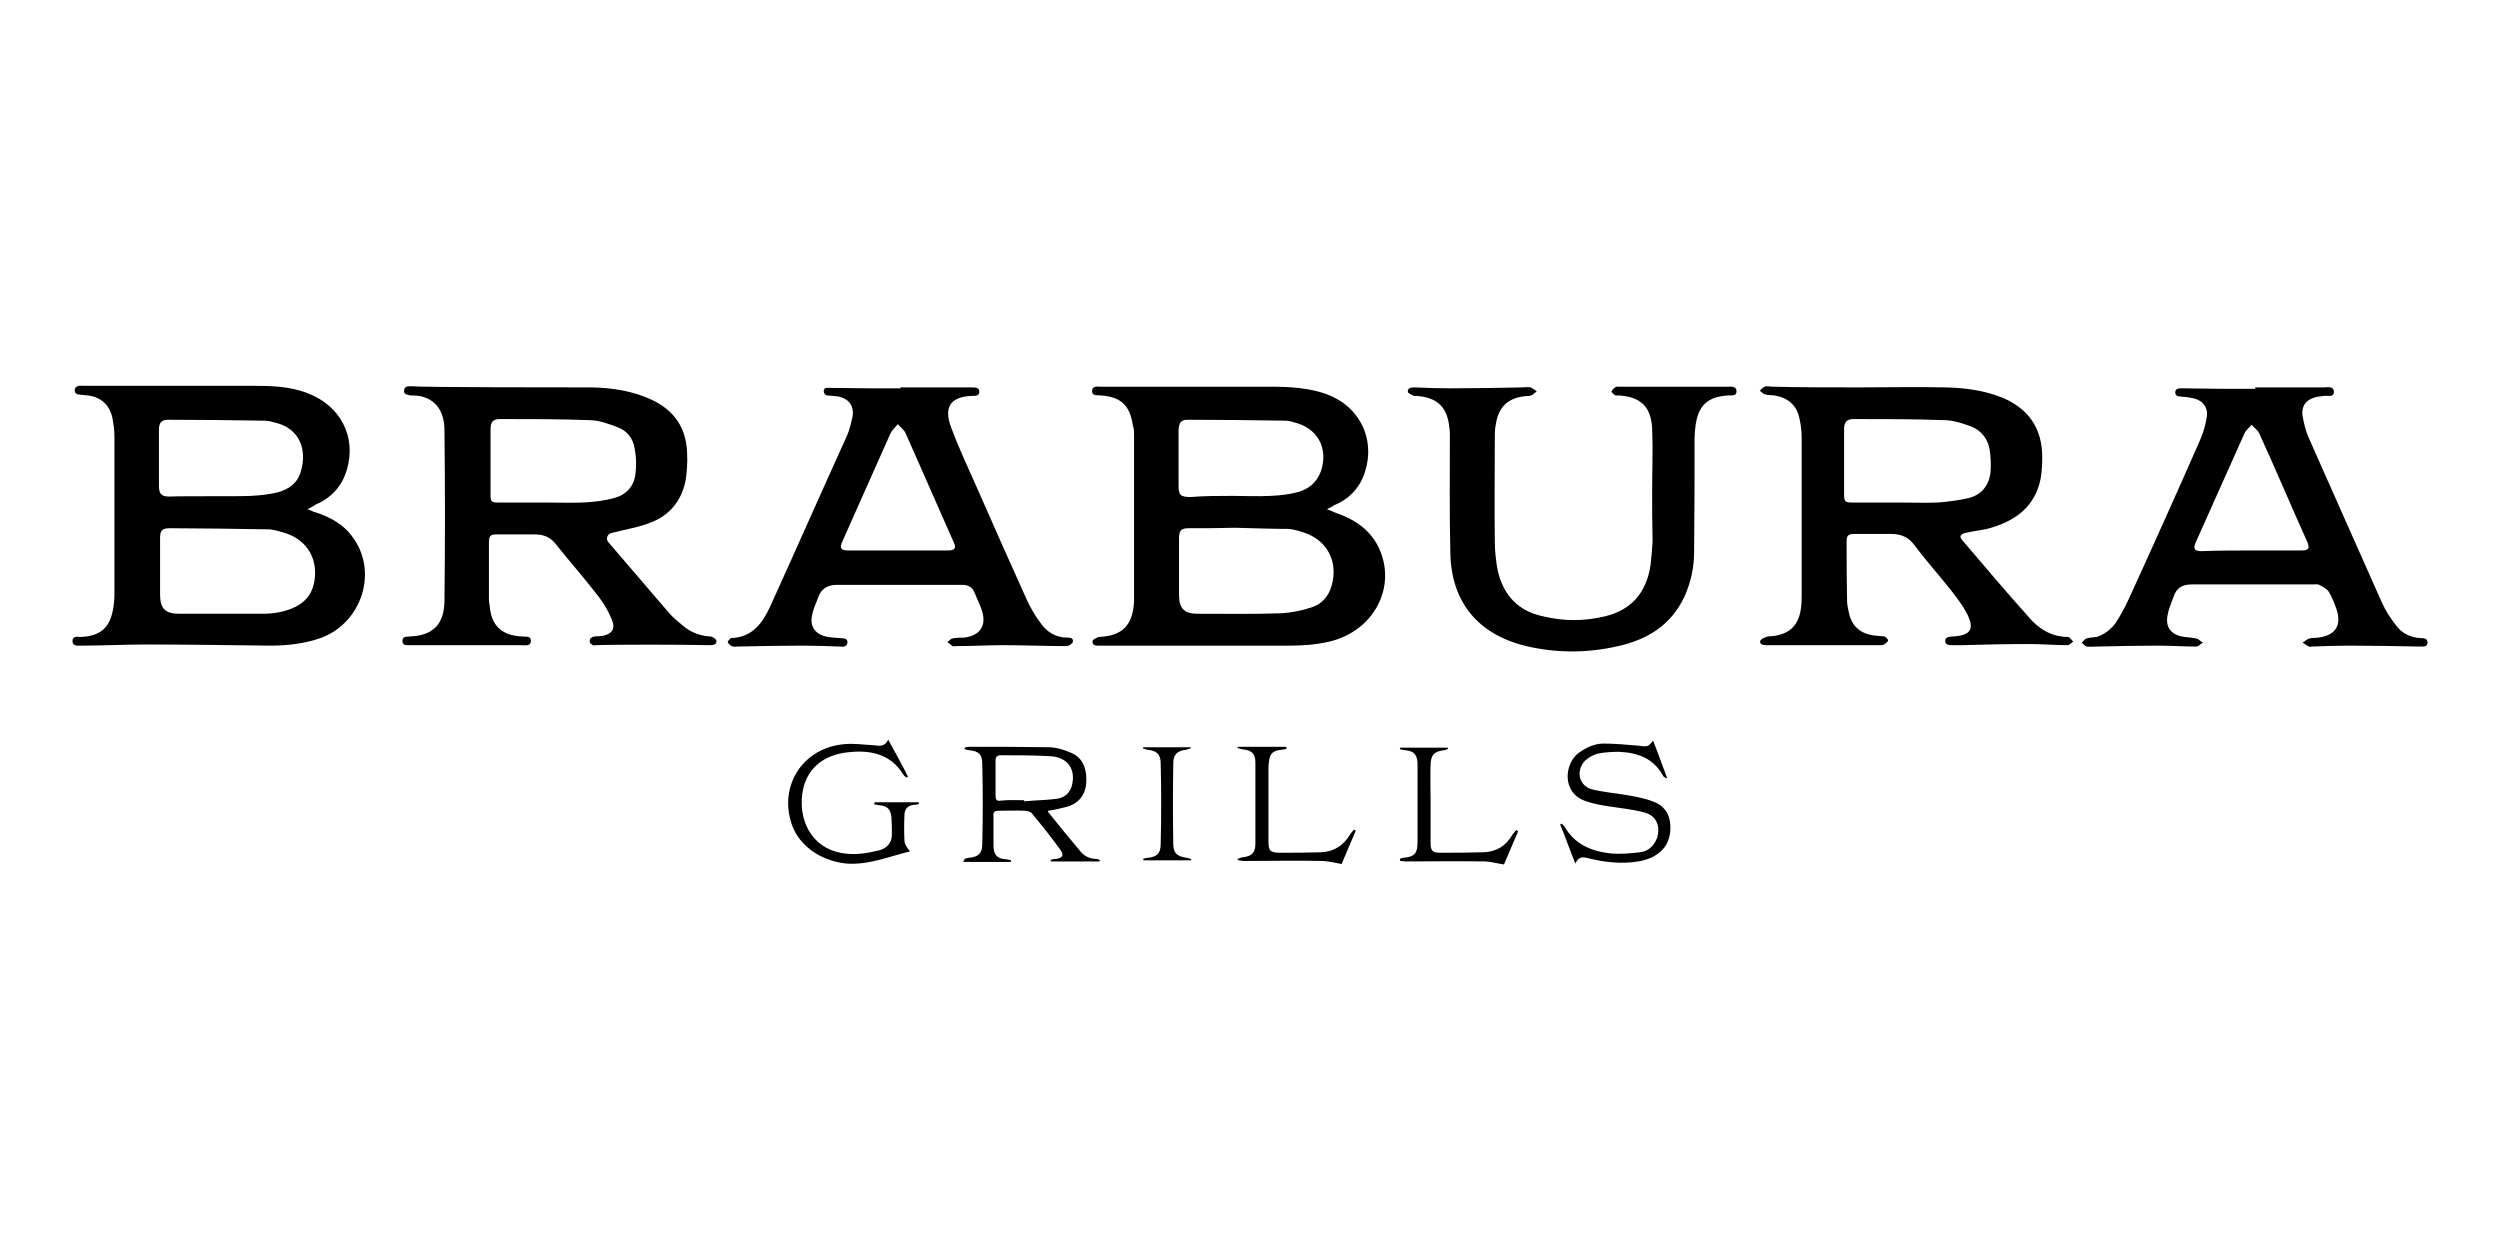
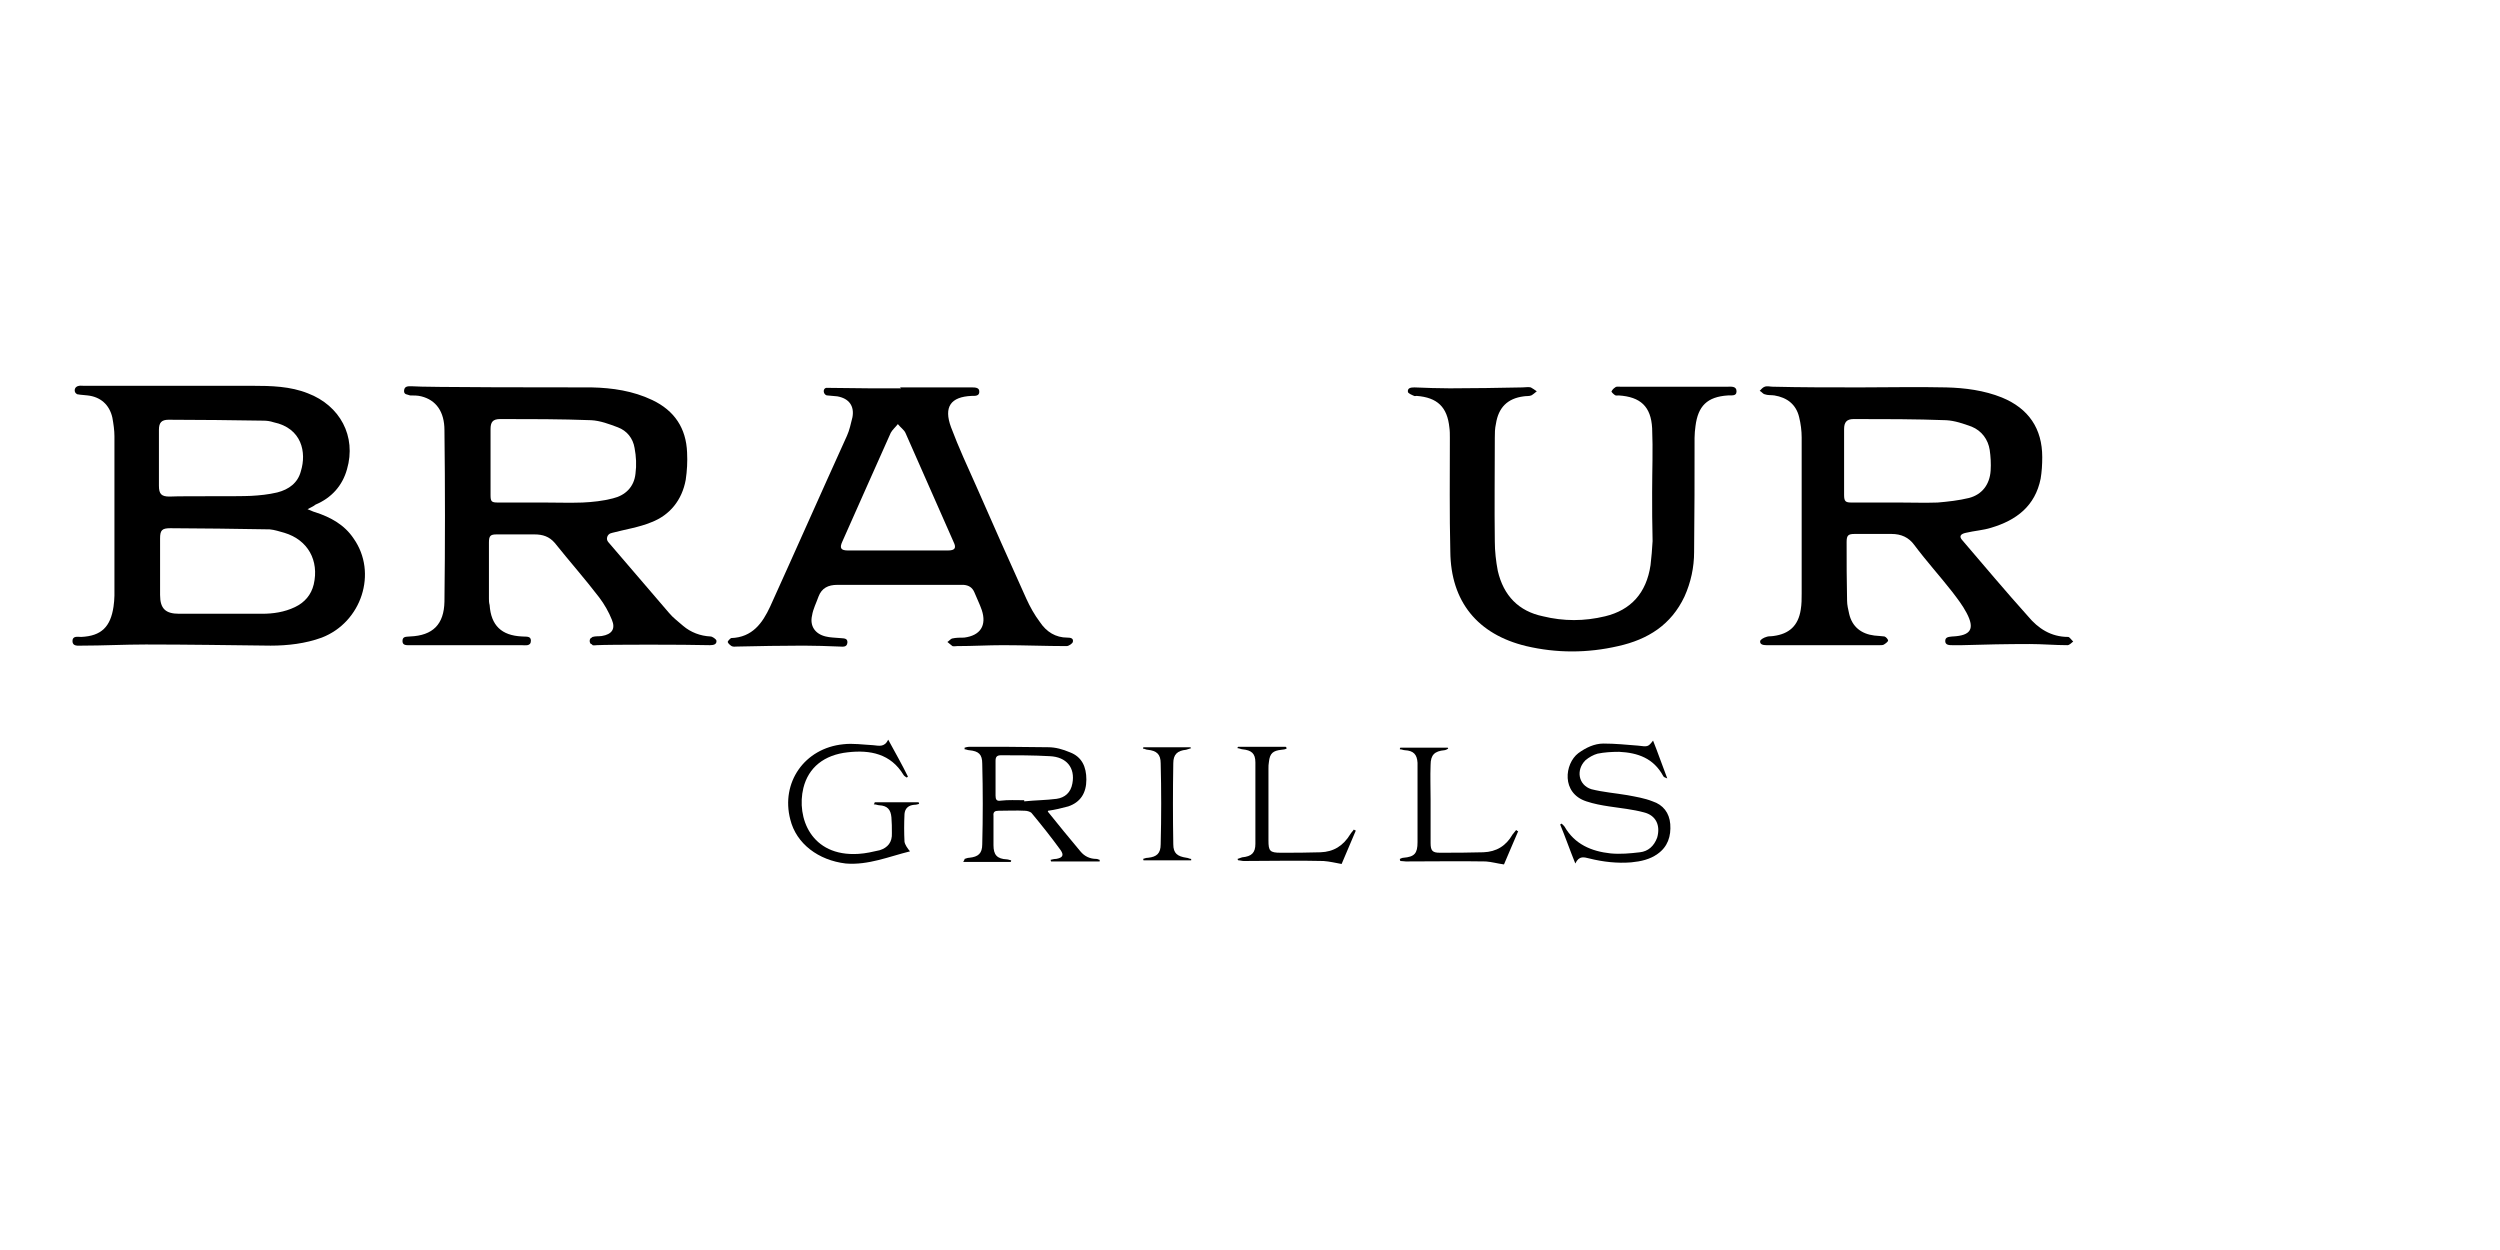
<svg xmlns="http://www.w3.org/2000/svg" xml:space="preserve" width="400px" height="200px" version="1.1" shape-rendering="geometricPrecision" text-rendering="geometricPrecision" image-rendering="optimizeQuality" fill-rule="evenodd" clip-rule="evenodd" viewBox="0 0 109.01 54.5">
  <g id="Layer_x0020_1">
    <rect fill="none" width="109.01" height="54.5" />
    <g id="_105553409916576">
      <g id="Layer_x0020_1_3">
        <g id="_1656710788672">
          <g>
            <g>
-               <path fill="black" fill-rule="nonzero" d="M57.86 22.2c0.16,0.06 0.27,0.11 0.36,0.15 0.79,0.27 1.45,0.68 1.85,1.43 0.86,1.66 -0.05,3.57 -1.87,4.13 -0.93,0.28 -1.9,0.24 -2.87,0.24 -2.38,0 -4.76,0 -7.12,0 -0.09,0 -0.17,0 -0.29,0 -0.13,0 -0.3,0 -0.28,-0.2 0,-0.07 0.17,-0.13 0.26,-0.18l0.02 0c1.04,-0.04 1.48,-0.53 1.53,-1.56 0,-0.05 0,-0.13 0,-0.18 0,-2.33 0,-4.69 0,-7.05 0,-0.13 0,-0.29 -0.05,-0.42 -0.13,-0.9 -0.53,-1.26 -1.41,-1.32 -0.13,-0.02 -0.37,0.04 -0.37,-0.18 0,-0.26 0.24,-0.2 0.42,-0.2 2.46,0 4.93,0 7.4,0 0.82,0 1.65,0.05 2.42,0.33 1.42,0.53 2.12,1.94 1.66,3.38 -0.22,0.7 -0.69,1.19 -1.37,1.47 -0.04,0.05 -0.13,0.07 -0.29,0.16l0 0zm-4.01 0.81l0 0c-0.66,0.02 -1.32,0.02 -2,0.02 -0.35,0 -0.44,0.09 -0.44,0.45 0,0.81 0,1.65 0,2.46 0,0.6 0.24,0.82 0.81,0.82 1.19,0 2.43,0.02 3.62,-0.02 0.44,-0.02 0.9,-0.11 1.32,-0.25 0.46,-0.13 0.77,-0.48 0.9,-0.94 0.31,-1.06 -0.19,-2.01 -1.23,-2.34 -0.22,-0.07 -0.42,-0.13 -0.64,-0.15 -0.75,0 -1.54,-0.03 -2.34,-0.05zm-0.11 -1.39c0.55,0 1.11,0.03 1.66,0 0.42,-0.02 0.81,-0.06 1.21,-0.17 0.46,-0.13 0.81,-0.42 0.99,-0.91 0.33,-1.01 -0.15,-1.89 -1.19,-2.13 -0.13,-0.05 -0.26,-0.07 -0.4,-0.07 -1.41,-0.02 -2.8,-0.04 -4.23,-0.04 -0.28,0 -0.37,0.13 -0.39,0.44 0,0.81 0,1.61 0,2.42 0,0.42 0.08,0.51 0.52,0.51 0.62,-0.05 1.24,-0.05 1.83,-0.05l0 0z" />
              <path fill="black" fill-rule="nonzero" d="M13.41 22.2c0.16,0.06 0.24,0.11 0.33,0.13 0.68,0.22 1.28,0.55 1.68,1.15 1.05,1.49 0.35,3.65 -1.39,4.32 -0.71,0.26 -1.48,0.35 -2.23,0.35 -1.81,-0.02 -3.63,-0.05 -5.44,-0.05 -0.93,0 -1.88,0.05 -2.8,0.05 -0.16,0 -0.4,0.04 -0.4,-0.2 0,-0.24 0.24,-0.18 0.38,-0.18 0.88,-0.04 1.28,-0.44 1.41,-1.32 0.02,-0.15 0.04,-0.33 0.04,-0.48 0,-2.32 0,-4.63 0,-6.95 0,-0.26 -0.04,-0.53 -0.09,-0.81 -0.13,-0.58 -0.53,-0.91 -1.08,-0.97 -0.13,-0.02 -0.3,-0.02 -0.44,-0.05 -0.02,0 -0.02,0 -0.04,-0.02 -0.11,-0.06 -0.11,-0.24 0,-0.31 0.02,0 0.02,-0.02 0.04,-0.02 0.09,-0.04 0.18,-0.02 0.27,-0.02 2.44,0 4.89,0 7.36,0 0.81,0 1.65,0.02 2.42,0.33 1.39,0.53 2.12,1.87 1.7,3.31 -0.2,0.72 -0.68,1.25 -1.37,1.54 -0.11,0.09 -0.19,0.11 -0.35,0.2l0 0zm-5.99 0.83c-0.36,0 -0.44,0.09 -0.44,0.45 0,0.81 0,1.65 0,2.46 0,0.6 0.24,0.82 0.83,0.82 1.19,0 2.43,0 3.62,0 0.48,0 0.97,-0.07 1.43,-0.29 0.42,-0.2 0.71,-0.53 0.82,-0.99 0.24,-1.04 -0.25,-1.94 -1.28,-2.25 -0.22,-0.06 -0.42,-0.13 -0.64,-0.15 -0.8,-0.02 -3.68,-0.05 -4.34,-0.05zm3.52 -1.41c0.38,-0.02 0.77,-0.06 1.15,-0.15 0.51,-0.13 0.9,-0.42 1.03,-0.93 0.25,-0.81 0.05,-1.87 -1.19,-2.13 -0.15,-0.05 -0.3,-0.07 -0.44,-0.07 -1.36,-0.02 -2.75,-0.04 -4.14,-0.04 -0.31,0 -0.42,0.13 -0.42,0.44 0,0.81 0,1.63 0,2.44 0,0.36 0.11,0.47 0.46,0.47 0.67,-0.03 3,0 3.55,-0.03l0 0z" />
              <path fill="black" fill-rule="nonzero" d="M81.05 16.89c1.28,0 2.54,-0.03 3.81,0 0.82,0.02 1.66,0.13 2.43,0.44 1.17,0.48 1.76,1.36 1.76,2.6 0,0.33 -0.02,0.64 -0.07,0.94 -0.24,1.19 -1.05,1.81 -2.16,2.14 -0.35,0.11 -0.72,0.13 -1.1,0.22 -0.24,0.05 -0.31,0.16 -0.15,0.33 0.95,1.11 1.89,2.23 2.86,3.31 0.44,0.53 1,0.9 1.75,0.9 0.06,0 0.15,0.14 0.22,0.2 -0.07,0.05 -0.16,0.16 -0.25,0.16 -0.55,0 -1.1,-0.05 -1.65,-0.05 -0.99,0 -1.96,0.02 -2.95,0.05 -0.14,0 -0.29,0 -0.42,0 -0.13,0 -0.31,0 -0.31,-0.18 0,-0.18 0.15,-0.18 0.31,-0.2l0.02 0c0.79,-0.04 0.97,-0.33 0.6,-1.03 -0.18,-0.34 -0.4,-0.62 -0.62,-0.91 -0.53,-0.68 -1.13,-1.34 -1.66,-2.05 -0.24,-0.33 -0.57,-0.48 -0.99,-0.48 -0.53,0 -1.08,0 -1.61,0 -0.28,0 -0.35,0.06 -0.35,0.35 0,0.86 0,1.7 0.02,2.56 0,0.19 0.05,0.39 0.09,0.57 0.13,0.57 0.53,0.88 1.1,0.95 0.16,0.02 0.31,0.02 0.44,0.04 0.07,0.02 0.16,0.13 0.16,0.18 0,0.04 -0.11,0.13 -0.18,0.17 -0.04,0.03 -0.11,0.03 -0.17,0.03 -1.63,0 -3.29,0 -4.9,0 -0.02,0 -0.04,0 -0.06,0 -0.14,0 -0.29,-0.03 -0.27,-0.18 0.02,-0.07 0.16,-0.15 0.27,-0.18 0.09,-0.04 0.2,-0.02 0.31,-0.04 0.68,-0.09 1.08,-0.44 1.19,-1.15 0.04,-0.24 0.04,-0.46 0.04,-0.7 0,-2.27 0,-4.54 0,-6.81 0,-0.29 -0.04,-0.6 -0.11,-0.88 -0.13,-0.56 -0.53,-0.86 -1.08,-0.95 -0.13,-0.02 -0.29,0 -0.42,-0.05 -0.09,-0.02 -0.13,-0.11 -0.22,-0.15 0.07,-0.07 0.13,-0.15 0.22,-0.18 0.11,-0.04 0.24,0 0.35,0 1.22,0.03 2.47,0.03 3.75,0.03 0,0 0,0.02 0,0l0 0zm1.79 5.02c0.55,0 1.1,0.02 1.65,0 0.46,-0.04 0.92,-0.09 1.37,-0.2 0.57,-0.15 0.9,-0.59 0.94,-1.19 0.02,-0.31 0,-0.62 -0.04,-0.9 -0.07,-0.46 -0.35,-0.84 -0.79,-1.02 -0.36,-0.13 -0.73,-0.26 -1.11,-0.28 -1.34,-0.05 -2.69,-0.05 -4.03,-0.05 -0.31,0 -0.42,0.14 -0.42,0.44 0,0.95 0,1.9 0,2.87 0,0.29 0.07,0.33 0.33,0.33 0.71,0 1.41,0 2.1,0z" />
              <path fill="black" fill-rule="nonzero" d="M25.8 16.89c0.9,0.02 1.8,0.15 2.64,0.55 0.97,0.46 1.48,1.23 1.52,2.29 0.02,0.4 0,0.79 -0.06,1.19 -0.16,0.88 -0.69,1.54 -1.5,1.85 -0.53,0.22 -1.13,0.31 -1.7,0.46 -0.02,0 -0.04,0.02 -0.07,0.02 -0.15,0.05 -0.22,0.25 -0.11,0.38l0 0c0.89,1.04 1.77,2.07 2.65,3.09 0.18,0.22 0.42,0.39 0.62,0.57 0.33,0.28 0.75,0.44 1.19,0.46 0.08,0 0.24,0.11 0.26,0.18 0.02,0.17 -0.13,0.2 -0.29,0.2 -1.1,-0.03 -4.4,-0.03 -4.93,0 -0.05,0 -0.13,0.02 -0.18,0 -0.02,-0.03 -0.04,-0.05 -0.07,-0.05 -0.08,-0.06 -0.08,-0.24 0.03,-0.28 0.02,0 0.02,-0.03 0.04,-0.03 0.13,-0.04 0.27,-0.02 0.4,-0.04 0.44,-0.07 0.61,-0.31 0.44,-0.71 -0.13,-0.33 -0.33,-0.68 -0.55,-0.97 -0.62,-0.81 -1.3,-1.58 -1.94,-2.38 -0.24,-0.28 -0.53,-0.37 -0.88,-0.37 -0.55,0 -1.08,0 -1.66,0 -0.26,0 -0.33,0.06 -0.33,0.35 0,0.82 0,1.63 0,2.45 0,0.09 0,0.17 0.03,0.28 0.06,0.89 0.52,1.33 1.41,1.37 0.15,0.02 0.39,-0.04 0.39,0.18 0,0.26 -0.24,0.2 -0.42,0.2 -1.58,0 -4.8,0 -4.85,0 -0.15,0 -0.33,0.02 -0.33,-0.18 0,-0.22 0.18,-0.18 0.33,-0.2 1,-0.04 1.48,-0.53 1.5,-1.52 0.03,-2.49 0.03,-4.98 0,-7.47 0,-0.82 -0.37,-1.32 -1.01,-1.48 -0.15,-0.04 -0.33,-0.04 -0.49,-0.04 -0.11,-0.05 -0.28,-0.02 -0.26,-0.22 0.02,-0.2 0.2,-0.18 0.33,-0.18 0.51,0.05 6.57,0.05 7.85,0.05l0 0zm-2.05 5.02c0.55,0 1.1,0.02 1.65,0 0.44,-0.02 0.9,-0.07 1.32,-0.18 0.55,-0.13 0.93,-0.5 0.99,-1.08 0.05,-0.37 0.03,-0.75 -0.04,-1.12 -0.07,-0.42 -0.33,-0.75 -0.73,-0.9 -0.37,-0.14 -0.77,-0.29 -1.16,-0.31 -1.33,-0.05 -2.65,-0.05 -3.97,-0.05 -0.33,0 -0.42,0.14 -0.42,0.44 0,0.95 0,1.9 0,2.87 0,0.29 0.04,0.33 0.33,0.33 0.68,0 1.37,0 2.03,0l0 0z" />
-               <path fill="black" fill-rule="nonzero" d="M98.33 16.89c0.99,0 2.01,0 3,0 0.17,0 0.42,-0.07 0.44,0.19 0,0.25 -0.24,0.16 -0.42,0.18 -0.11,0.02 -0.2,0.02 -0.31,0.04 -0.44,0.09 -0.7,0.36 -0.64,0.82 0.05,0.31 0.13,0.62 0.24,0.9 1.08,2.43 2.14,4.83 3.22,7.25 0.16,0.36 0.38,0.69 0.62,1 0.24,0.33 0.62,0.53 1.06,0.55 0.13,0 0.31,0 0.31,0.2 0,0.19 -0.18,0.17 -0.34,0.17 -1.03,-0.02 -2.07,-0.04 -3.1,-0.04 -0.53,0 -1.06,0.02 -1.59,0.04 -0.04,0 -0.11,0.02 -0.13,0 -0.11,-0.04 -0.2,-0.13 -0.29,-0.17 0.09,-0.05 0.18,-0.14 0.29,-0.18 0.13,-0.04 0.26,-0.02 0.39,-0.04 0.75,-0.09 1.04,-0.53 0.8,-1.24 -0.09,-0.26 -0.2,-0.53 -0.33,-0.75 -0.09,-0.15 -0.27,-0.22 -0.42,-0.31 -0.07,-0.04 -0.18,-0.02 -0.27,-0.02 -1.76,0 -3.5,0 -5.26,0 -0.42,0 -0.69,0.13 -0.82,0.53 -0.09,0.26 -0.22,0.53 -0.26,0.79 -0.11,0.51 0.11,0.84 0.61,0.95 0.22,0.04 0.42,0.04 0.64,0.09 0.11,0.02 0.18,0.13 0.29,0.18 -0.09,0.04 -0.2,0.17 -0.29,0.17 -0.55,0 -1.1,-0.04 -1.65,-0.04 -0.9,0 -1.79,0.02 -2.69,0.04 -0.15,0 -0.31,0.02 -0.44,0 -0.07,-0.02 -0.15,-0.11 -0.22,-0.17 0.07,-0.05 0.13,-0.16 0.2,-0.18 0.15,-0.05 0.33,-0.05 0.46,-0.07 0.33,-0.11 0.62,-0.33 0.82,-0.61 0.22,-0.33 0.42,-0.71 0.59,-1.08 1.02,-2.23 2.03,-4.48 3.02,-6.73 0.16,-0.35 0.29,-0.7 0.35,-1.1 0.11,-0.48 -0.15,-0.81 -0.64,-0.9 -0.13,-0.02 -0.26,-0.05 -0.39,-0.05 -0.13,-0.02 -0.33,0 -0.33,-0.19 0,-0.2 0.2,-0.18 0.33,-0.18 0.5,0 1.01,0.02 1.52,0.02 0.55,0 1.1,0 1.65,0 -0.02,-0.06 -0.02,-0.06 -0.02,-0.06l0 0zm-0.15 7.11c0.7,0 1.45,0 2.16,0 0.33,0 0.39,-0.08 0.26,-0.39 -0.71,-1.57 -1.37,-3.15 -2.09,-4.72 -0.07,-0.15 -0.22,-0.24 -0.33,-0.37 -0.11,0.13 -0.25,0.24 -0.31,0.37 -0.71,1.57 -1.41,3.17 -2.12,4.74 -0.13,0.29 -0.07,0.4 0.24,0.4 0.75,-0.03 1.48,-0.03 2.19,-0.03l0 0z" />
              <path fill="black" fill-rule="nonzero" d="M39.24 16.89c0.99,0 1.96,0 2.95,0 0.05,0 0.14,0 0.18,0 0.13,0 0.33,0 0.33,0.17 0.02,0.22 -0.2,0.2 -0.33,0.2 -0.92,0.04 -1.23,0.48 -0.9,1.37 0.33,0.88 0.72,1.72 1.1,2.57 0.73,1.66 1.45,3.29 2.18,4.9 0.16,0.35 0.35,0.7 0.6,1.03 0.28,0.42 0.68,0.67 1.19,0.67 0.13,0 0.28,0.02 0.24,0.19 -0.02,0.07 -0.18,0.18 -0.27,0.18 -0.92,0 -1.85,-0.04 -2.77,-0.04 -0.66,0 -1.32,0.04 -2.01,0.04 -0.06,0 -0.13,0.02 -0.2,0 -0.06,-0.04 -0.15,-0.13 -0.22,-0.18 0.07,-0.04 0.14,-0.13 0.2,-0.15 0.18,-0.04 0.35,-0.04 0.53,-0.04 0.71,-0.09 0.99,-0.53 0.77,-1.2 -0.09,-0.26 -0.22,-0.52 -0.33,-0.79 -0.09,-0.2 -0.24,-0.29 -0.46,-0.31 -0.2,0 -0.42,0 -0.62,0 -1.63,0 -3.28,0 -4.89,0 -0.4,0 -0.68,0.14 -0.82,0.51 -0.09,0.26 -0.24,0.55 -0.28,0.82 -0.11,0.46 0.13,0.81 0.59,0.92 0.2,0.05 0.4,0.05 0.62,0.07 0.13,0.02 0.35,-0.02 0.33,0.2 -0.02,0.22 -0.22,0.17 -0.35,0.17 -0.53,-0.02 -1.04,-0.04 -1.57,-0.04 -0.97,0 -1.94,0.02 -2.89,0.04 -0.08,0 -0.17,0.02 -0.24,-0.02 -0.06,-0.04 -0.15,-0.11 -0.17,-0.18 0,-0.04 0.11,-0.15 0.15,-0.17 0.93,-0.03 1.37,-0.66 1.7,-1.37 1.12,-2.47 2.22,-4.96 3.35,-7.45 0.11,-0.24 0.17,-0.53 0.24,-0.81 0.09,-0.49 -0.15,-0.82 -0.66,-0.91 -0.13,-0.02 -0.31,-0.02 -0.44,-0.04l-0.02 0c-0.16,-0.05 -0.18,-0.29 -0.03,-0.33 0.03,0 0.03,0 0.05,0 0.61,0 1.21,0.02 1.83,0.02 0.46,0 0.92,0 1.39,0 -0.05,-0.04 -0.05,-0.04 -0.05,-0.04l0 0zm-0.11 7.11c0.73,0 1.48,0 2.21,0 0.3,0 0.37,-0.11 0.24,-0.37 -0.71,-1.59 -1.39,-3.17 -2.1,-4.76 -0.06,-0.13 -0.22,-0.24 -0.33,-0.38 -0.11,0.14 -0.24,0.25 -0.31,0.38 -0.7,1.56 -1.41,3.17 -2.11,4.74 -0.13,0.28 -0.07,0.39 0.24,0.39 0.73,0 1.43,0 2.16,0l0 0z" />
              <path fill="black" fill-rule="nonzero" d="M72.04 21.45c0,-0.93 0.04,-1.85 0,-2.78 -0.05,-0.95 -0.51,-1.37 -1.46,-1.43 -0.04,0 -0.13,0.02 -0.17,-0.02 -0.07,-0.05 -0.16,-0.14 -0.14,-0.16 0.03,-0.06 0.09,-0.13 0.16,-0.17 0.04,-0.05 0.15,-0.03 0.24,-0.03 1.56,0 3.09,0 4.65,0 0.15,0 0.4,-0.04 0.4,0.2 0,0.24 -0.25,0.16 -0.38,0.18 -0.9,0.06 -1.3,0.46 -1.41,1.34 -0.02,0.16 -0.04,0.33 -0.04,0.51 0,1.65 0,3.31 -0.02,4.98 0,0.66 -0.14,1.32 -0.42,1.94 -0.58,1.23 -1.59,1.87 -2.89,2.16 -1.34,0.31 -2.69,0.31 -4.01,0 -2.12,-0.51 -3.29,-1.94 -3.31,-4.12 -0.04,-1.65 -0.02,-3.29 -0.02,-4.96 0,-0.16 0,-0.31 -0.02,-0.44 -0.09,-0.91 -0.53,-1.32 -1.43,-1.39 -0.05,0 -0.07,0.02 -0.11,0 -0.09,-0.04 -0.27,-0.11 -0.27,-0.18 -0.02,-0.17 0.13,-0.19 0.29,-0.19 0.53,0.02 1.01,0.04 1.54,0.04 1.06,0 2.12,-0.02 3.17,-0.04 0.14,0 0.25,-0.03 0.36,0 0.08,0.04 0.17,0.11 0.26,0.17 -0.09,0.07 -0.15,0.13 -0.24,0.18 -0.11,0.04 -0.22,0.02 -0.33,0.04 -0.71,0.09 -1.1,0.49 -1.21,1.19 -0.05,0.22 -0.05,0.42 -0.05,0.62 0,1.5 -0.02,3 0,4.52 0,0.42 0.05,0.86 0.13,1.28 0.25,1.08 0.91,1.76 1.97,1.98 0.9,0.22 1.8,0.22 2.71,0 1.12,-0.27 1.8,-1.01 1.98,-2.23 0.04,-0.33 0.07,-0.7 0.09,-1.05 -0.02,-0.71 -0.02,-1.42 -0.02,-2.14l0 0 0 0z" />
              <path fill="black" fill-rule="nonzero" d="M42.06 37.45c0.07,-0.02 0.13,-0.05 0.2,-0.05 0.4,-0.04 0.57,-0.19 0.57,-0.59 0.03,-1.17 0.03,-2.34 0,-3.51 0,-0.41 -0.15,-0.55 -0.57,-0.59 -0.07,0 -0.13,-0.04 -0.2,-0.04 0,-0.03 0,-0.05 0,-0.07 0.07,-0.02 0.13,-0.04 0.2,-0.04 1.15,0 2.29,0 3.44,0.02 0.33,0 0.64,0.09 0.95,0.22 0.53,0.2 0.72,0.64 0.72,1.19 0,0.59 -0.26,0.99 -0.79,1.17 -0.29,0.08 -0.59,0.15 -0.88,0.19 0,0 -0.02,0.05 0,0.05 0.46,0.57 0.92,1.14 1.41,1.72 0.18,0.22 0.42,0.33 0.7,0.33 0.05,0 0.11,0.04 0.14,0.04 0,0.02 0,0.05 0,0.07 -0.71,0 -1.41,0 -2.12,0 0,-0.02 -0.02,-0.05 -0.02,-0.07 0.09,-0.02 0.15,-0.04 0.24,-0.04 0.29,-0.05 0.35,-0.16 0.2,-0.38 -0.4,-0.55 -0.82,-1.08 -1.26,-1.61 -0.04,-0.06 -0.19,-0.11 -0.3,-0.11 -0.38,-0.02 -0.75,0 -1.15,0 -0.16,0 -0.24,0.05 -0.22,0.22 0,0.42 0,0.84 0,1.28 0,0.42 0.15,0.6 0.59,0.62 0.05,0 0.14,0.04 0.18,0.04 0,0.03 0,0.05 -0.02,0.07 -0.71,0 -1.37,0 -2.07,0 0.06,-0.09 0.06,-0.11 0.06,-0.13l0 0zm2.6 -2.56c0,0.02 0,0.02 0,0.05 0.47,-0.05 0.95,-0.05 1.41,-0.11 0.36,-0.05 0.62,-0.27 0.69,-0.67 0.13,-0.68 -0.25,-1.16 -0.99,-1.19 -0.71,-0.04 -1.42,-0.04 -2.12,-0.04 -0.18,0 -0.24,0.07 -0.24,0.24 0,0.51 0,0.99 0,1.52 0,0.16 0.04,0.25 0.22,0.22 0.33,-0.04 0.68,-0.02 1.03,-0.02z" />
              <path fill="black" fill-rule="nonzero" d="M72.08 32.29c0.22,0.55 0.4,1.08 0.62,1.65 -0.11,-0.04 -0.16,-0.06 -0.18,-0.11 -0.42,-0.77 -1.1,-1.01 -1.92,-1.05 -0.33,0 -0.64,0.02 -0.94,0.08 -0.18,0.05 -0.38,0.16 -0.53,0.29 -0.42,0.42 -0.31,1.08 0.26,1.26 0.51,0.13 1.04,0.17 1.57,0.26 0.37,0.07 0.75,0.13 1.1,0.27 0.46,0.15 0.73,0.5 0.77,0.99 0.04,0.53 -0.11,0.99 -0.55,1.3 -0.33,0.24 -0.73,0.33 -1.15,0.37 -0.61,0.05 -1.23,-0.02 -1.83,-0.17 -0.22,-0.05 -0.44,-0.14 -0.61,0.22 -0.25,-0.62 -0.44,-1.17 -0.66,-1.7 0.02,-0.02 0.04,-0.02 0.06,-0.04 0.05,0.04 0.09,0.08 0.13,0.13 0.44,0.77 1.17,1.08 2.01,1.17 0.42,0.04 0.86,0 1.28,-0.05 0.35,-0.04 0.61,-0.26 0.75,-0.64 0.15,-0.53 -0.05,-0.97 -0.58,-1.1 -0.48,-0.13 -0.99,-0.18 -1.52,-0.26 -0.33,-0.05 -0.66,-0.11 -0.99,-0.22 -1.1,-0.36 -0.95,-1.64 -0.35,-2.1 0.33,-0.24 0.7,-0.42 1.1,-0.42 0.51,0 0.99,0.05 1.5,0.09 0.42,0.05 0.44,0.07 0.66,-0.22l0 0z" />
              <path fill="black" fill-rule="nonzero" d="M38.14 34.98c0.64,0 1.28,0 1.92,0 0,0.02 0,0.04 0.02,0.07 -0.07,0.02 -0.13,0.04 -0.22,0.04 -0.24,0.02 -0.4,0.15 -0.42,0.4 -0.02,0.42 -0.02,0.81 0,1.21 0.02,0.13 0.13,0.29 0.24,0.42 -0.9,0.22 -1.81,0.61 -2.8,0.53 -1.19,-0.14 -2.16,-0.86 -2.42,-1.92 -0.42,-1.61 0.62,-3.11 2.31,-3.28 0.42,-0.05 0.88,0.02 1.3,0.04 0.25,0.02 0.49,0.11 0.66,-0.24 0.31,0.57 0.6,1.08 0.86,1.61 -0.02,0.02 -0.04,0.04 -0.06,0.04 -0.05,-0.04 -0.11,-0.07 -0.13,-0.11 -0.56,-0.93 -1.46,-1.1 -2.43,-0.99 -1.03,0.11 -1.72,0.66 -1.94,1.56 -0.31,1.28 0.33,3 2.4,2.87 0.33,-0.02 0.62,-0.09 0.93,-0.16 0.35,-0.11 0.55,-0.35 0.53,-0.75 0,-0.24 0,-0.44 -0.02,-0.68 -0.03,-0.35 -0.18,-0.51 -0.53,-0.53 -0.07,0 -0.13,-0.04 -0.24,-0.04 0.04,-0.05 0.04,-0.07 0.04,-0.09l0 0z" />
              <path fill="black" fill-rule="nonzero" d="M56.1 32.64c-0.06,0.03 -0.15,0.05 -0.22,0.05 -0.37,0.04 -0.51,0.15 -0.55,0.53 -0.02,0.11 -0.02,0.19 -0.02,0.31 0,1.03 0,2.09 0,3.12 0,0.45 0.06,0.53 0.53,0.53 0.57,0 1.17,0 1.74,-0.02 0.57,-0.02 0.99,-0.28 1.3,-0.79 0.04,-0.07 0.11,-0.13 0.15,-0.2 0.05,0.02 0.05,0.04 0.09,0.04 -0.22,0.51 -0.42,1 -0.62,1.46 -0.28,-0.05 -0.52,-0.11 -0.79,-0.13 -1.17,-0.03 -2.31,0 -3.48,0 -0.07,0 -0.16,-0.03 -0.24,-0.03 0,-0.02 -0.03,-0.04 -0.03,-0.06 0.07,-0.02 0.14,-0.05 0.2,-0.07 0.42,-0.04 0.58,-0.2 0.58,-0.59 0,-1.19 0,-2.36 0,-3.55 0,-0.4 -0.18,-0.53 -0.56,-0.57 -0.06,0 -0.15,-0.05 -0.22,-0.05 0,-0.02 0,-0.04 0.03,-0.06 0.7,0 1.38,0 2.07,0 0.04,0.02 0.04,0.06 0.04,0.08l0 0z" />
              <path fill="black" fill-rule="nonzero" d="M61.04 37.45c0.04,-0.02 0.11,-0.05 0.15,-0.05 0.49,-0.04 0.62,-0.19 0.62,-0.68 0,-0.92 0,-1.85 0,-2.78 0,-0.24 0,-0.44 0,-0.68 -0.02,-0.37 -0.18,-0.53 -0.55,-0.55 -0.07,0 -0.13,-0.04 -0.22,-0.04 0,-0.03 0,-0.05 0.02,-0.07 0.71,0 1.37,0 2.07,0 0,0.02 0.02,0.04 0.02,0.04 -0.04,0.03 -0.13,0.07 -0.17,0.07 -0.42,0.04 -0.6,0.2 -0.6,0.64 -0.02,0.51 0,0.99 0,1.52 0,0.62 0,1.28 0,1.89 0,0.34 0.09,0.42 0.4,0.42 0.62,0 1.28,0 1.9,-0.02 0.57,-0.02 0.99,-0.28 1.27,-0.77 0.05,-0.07 0.11,-0.13 0.16,-0.2 0.04,0.02 0.04,0.05 0.09,0.05 -0.22,0.5 -0.42,0.99 -0.62,1.45 -0.29,-0.04 -0.53,-0.11 -0.79,-0.13 -1.17,-0.02 -2.32,0 -3.49,0 -0.06,0 -0.15,-0.02 -0.24,-0.02 -0.02,-0.05 -0.02,-0.07 -0.02,-0.09z" />
              <path fill="black" fill-rule="nonzero" d="M51.94 37.51c-0.71,0 -1.37,0 -2.08,0 0,-0.02 0,-0.04 -0.02,-0.06 0.07,-0.02 0.13,-0.05 0.22,-0.05 0.38,-0.04 0.55,-0.19 0.55,-0.59 0.03,-1.19 0.03,-2.36 0,-3.53 0,-0.39 -0.17,-0.55 -0.57,-0.59 -0.07,0 -0.13,-0.05 -0.2,-0.05 0,-0.02 0,-0.04 0.02,-0.06 0.69,0 1.37,0 2.05,0 0,0.02 0.03,0.04 0.03,0.04 -0.07,0.02 -0.14,0.05 -0.22,0.07 -0.38,0.04 -0.56,0.2 -0.56,0.59 -0.02,1.19 -0.02,2.36 0,3.53 0,0.4 0.18,0.53 0.58,0.59 0.06,0 0.13,0.05 0.2,0.05 0,0.02 0,0.02 0,0.06l0 0z" />
            </g>
          </g>
        </g>
      </g>
    </g>
  </g>
</svg>